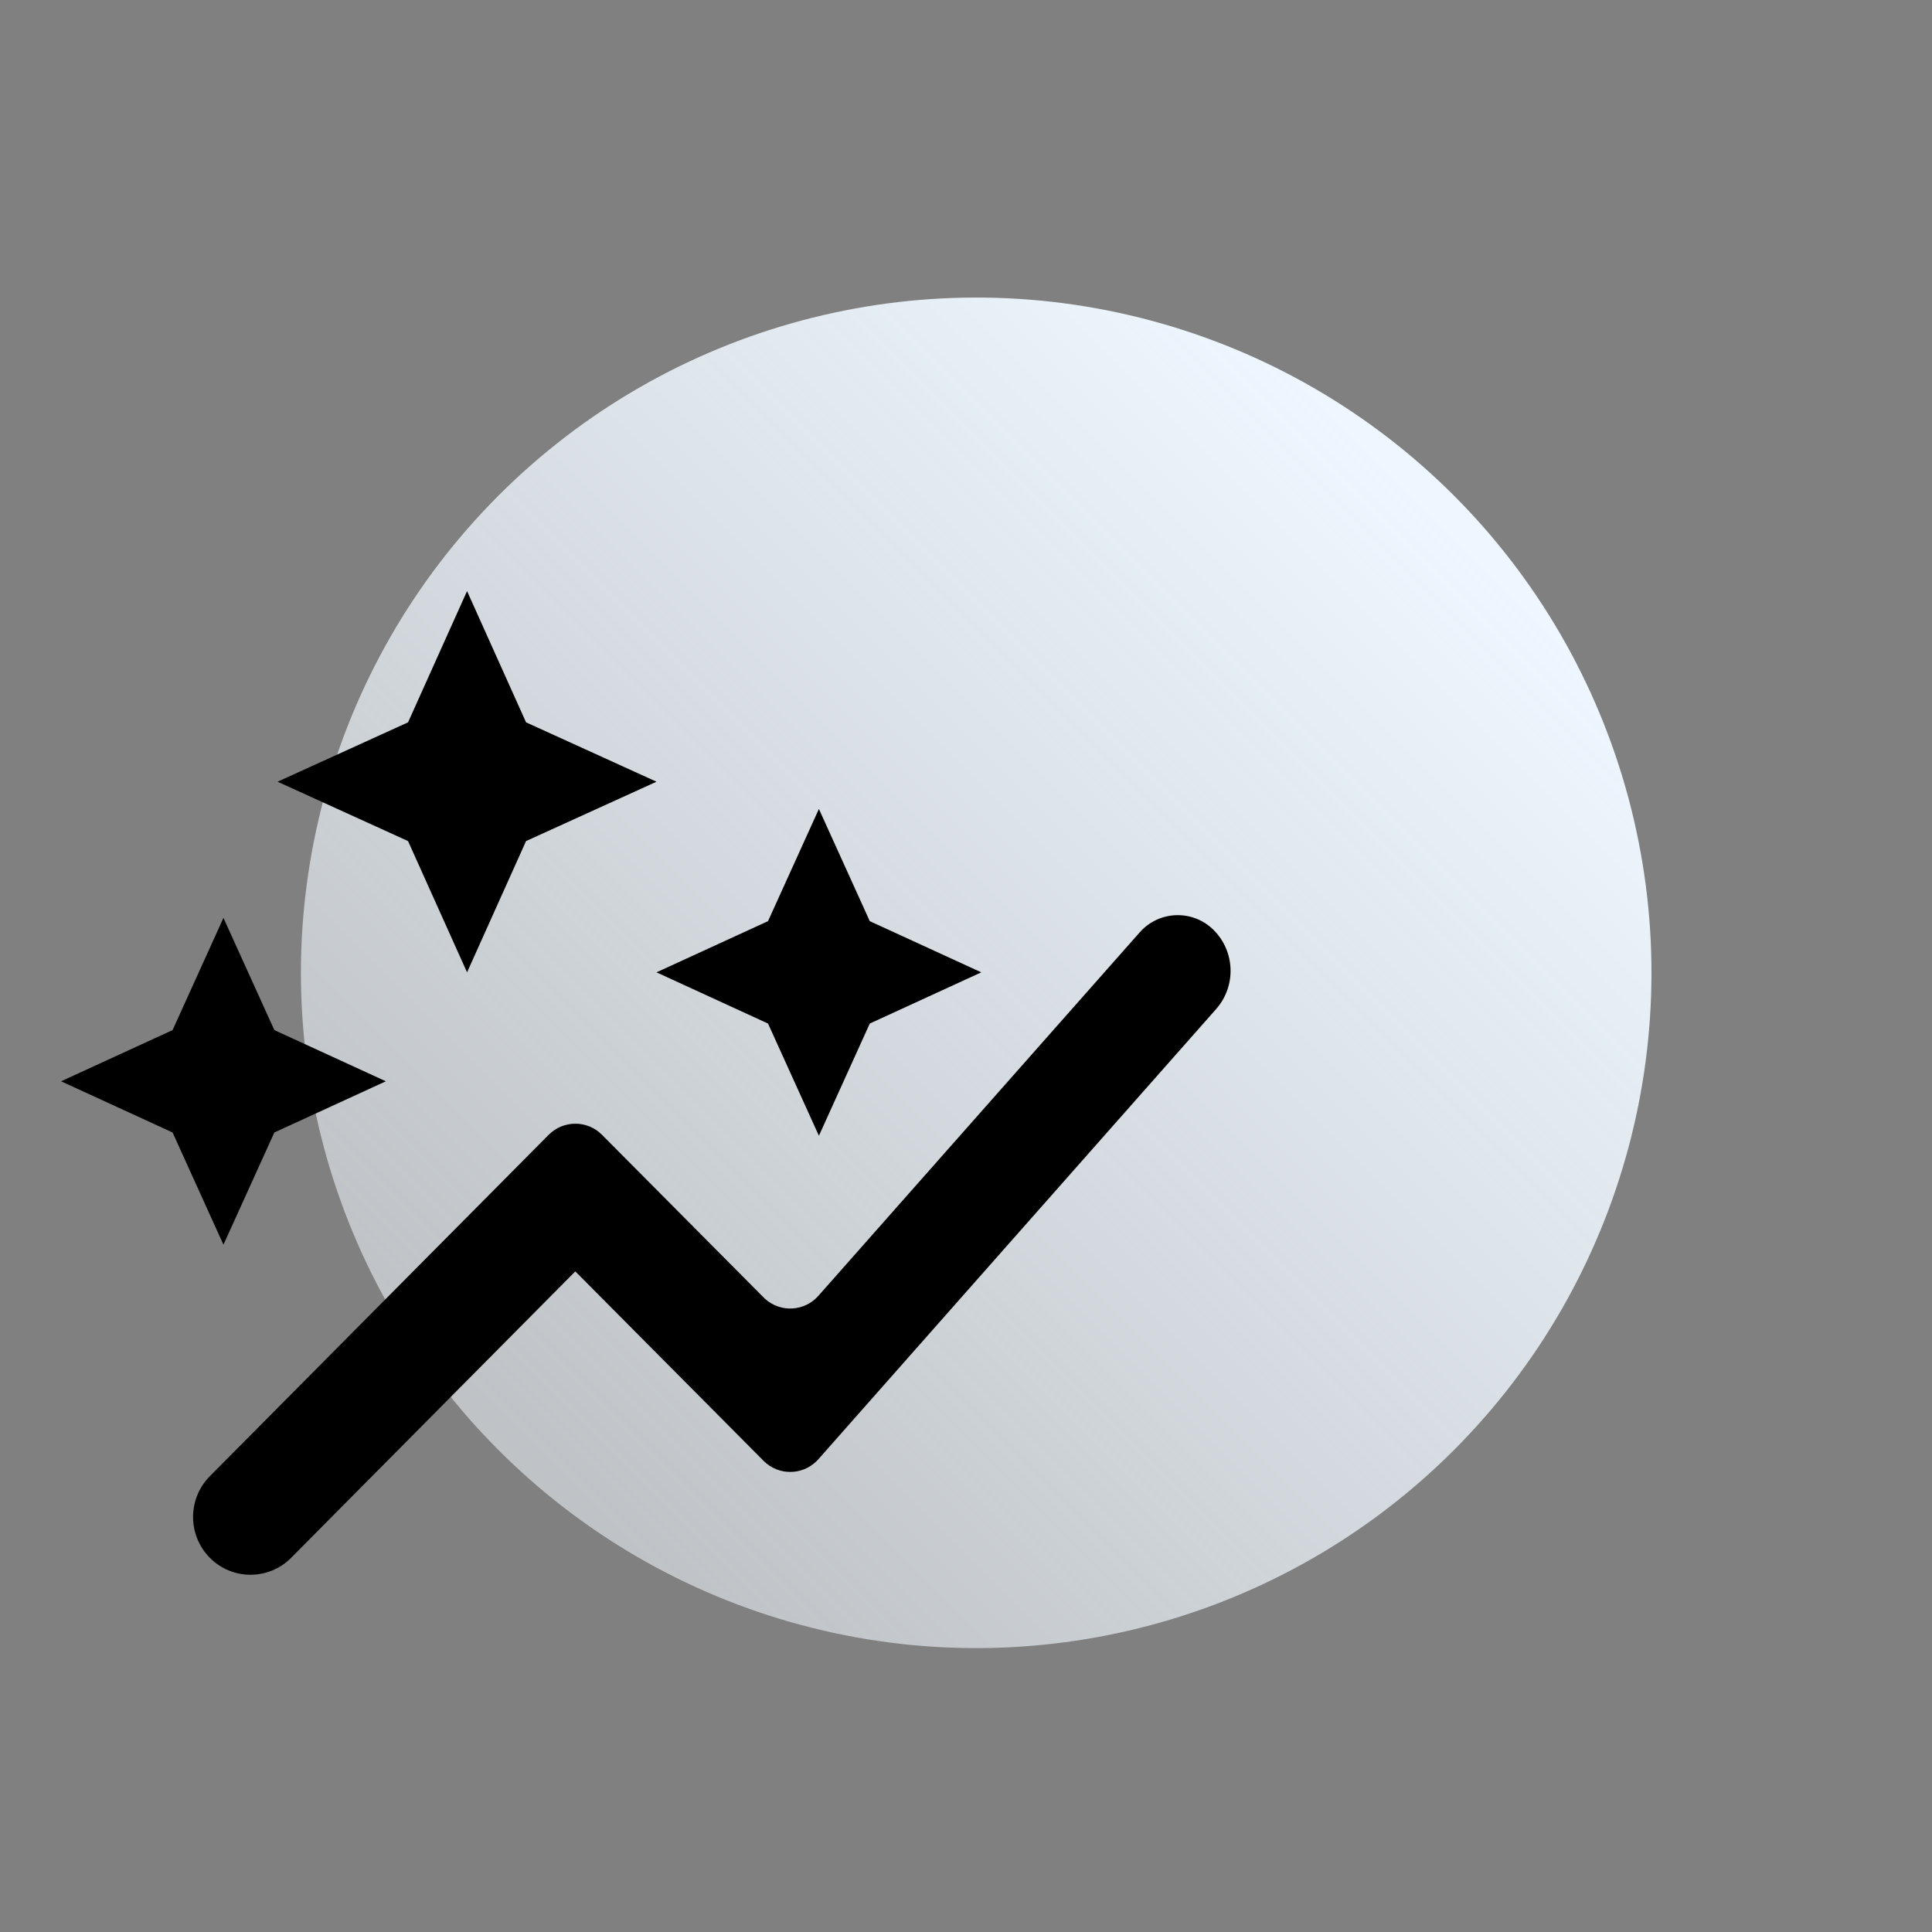
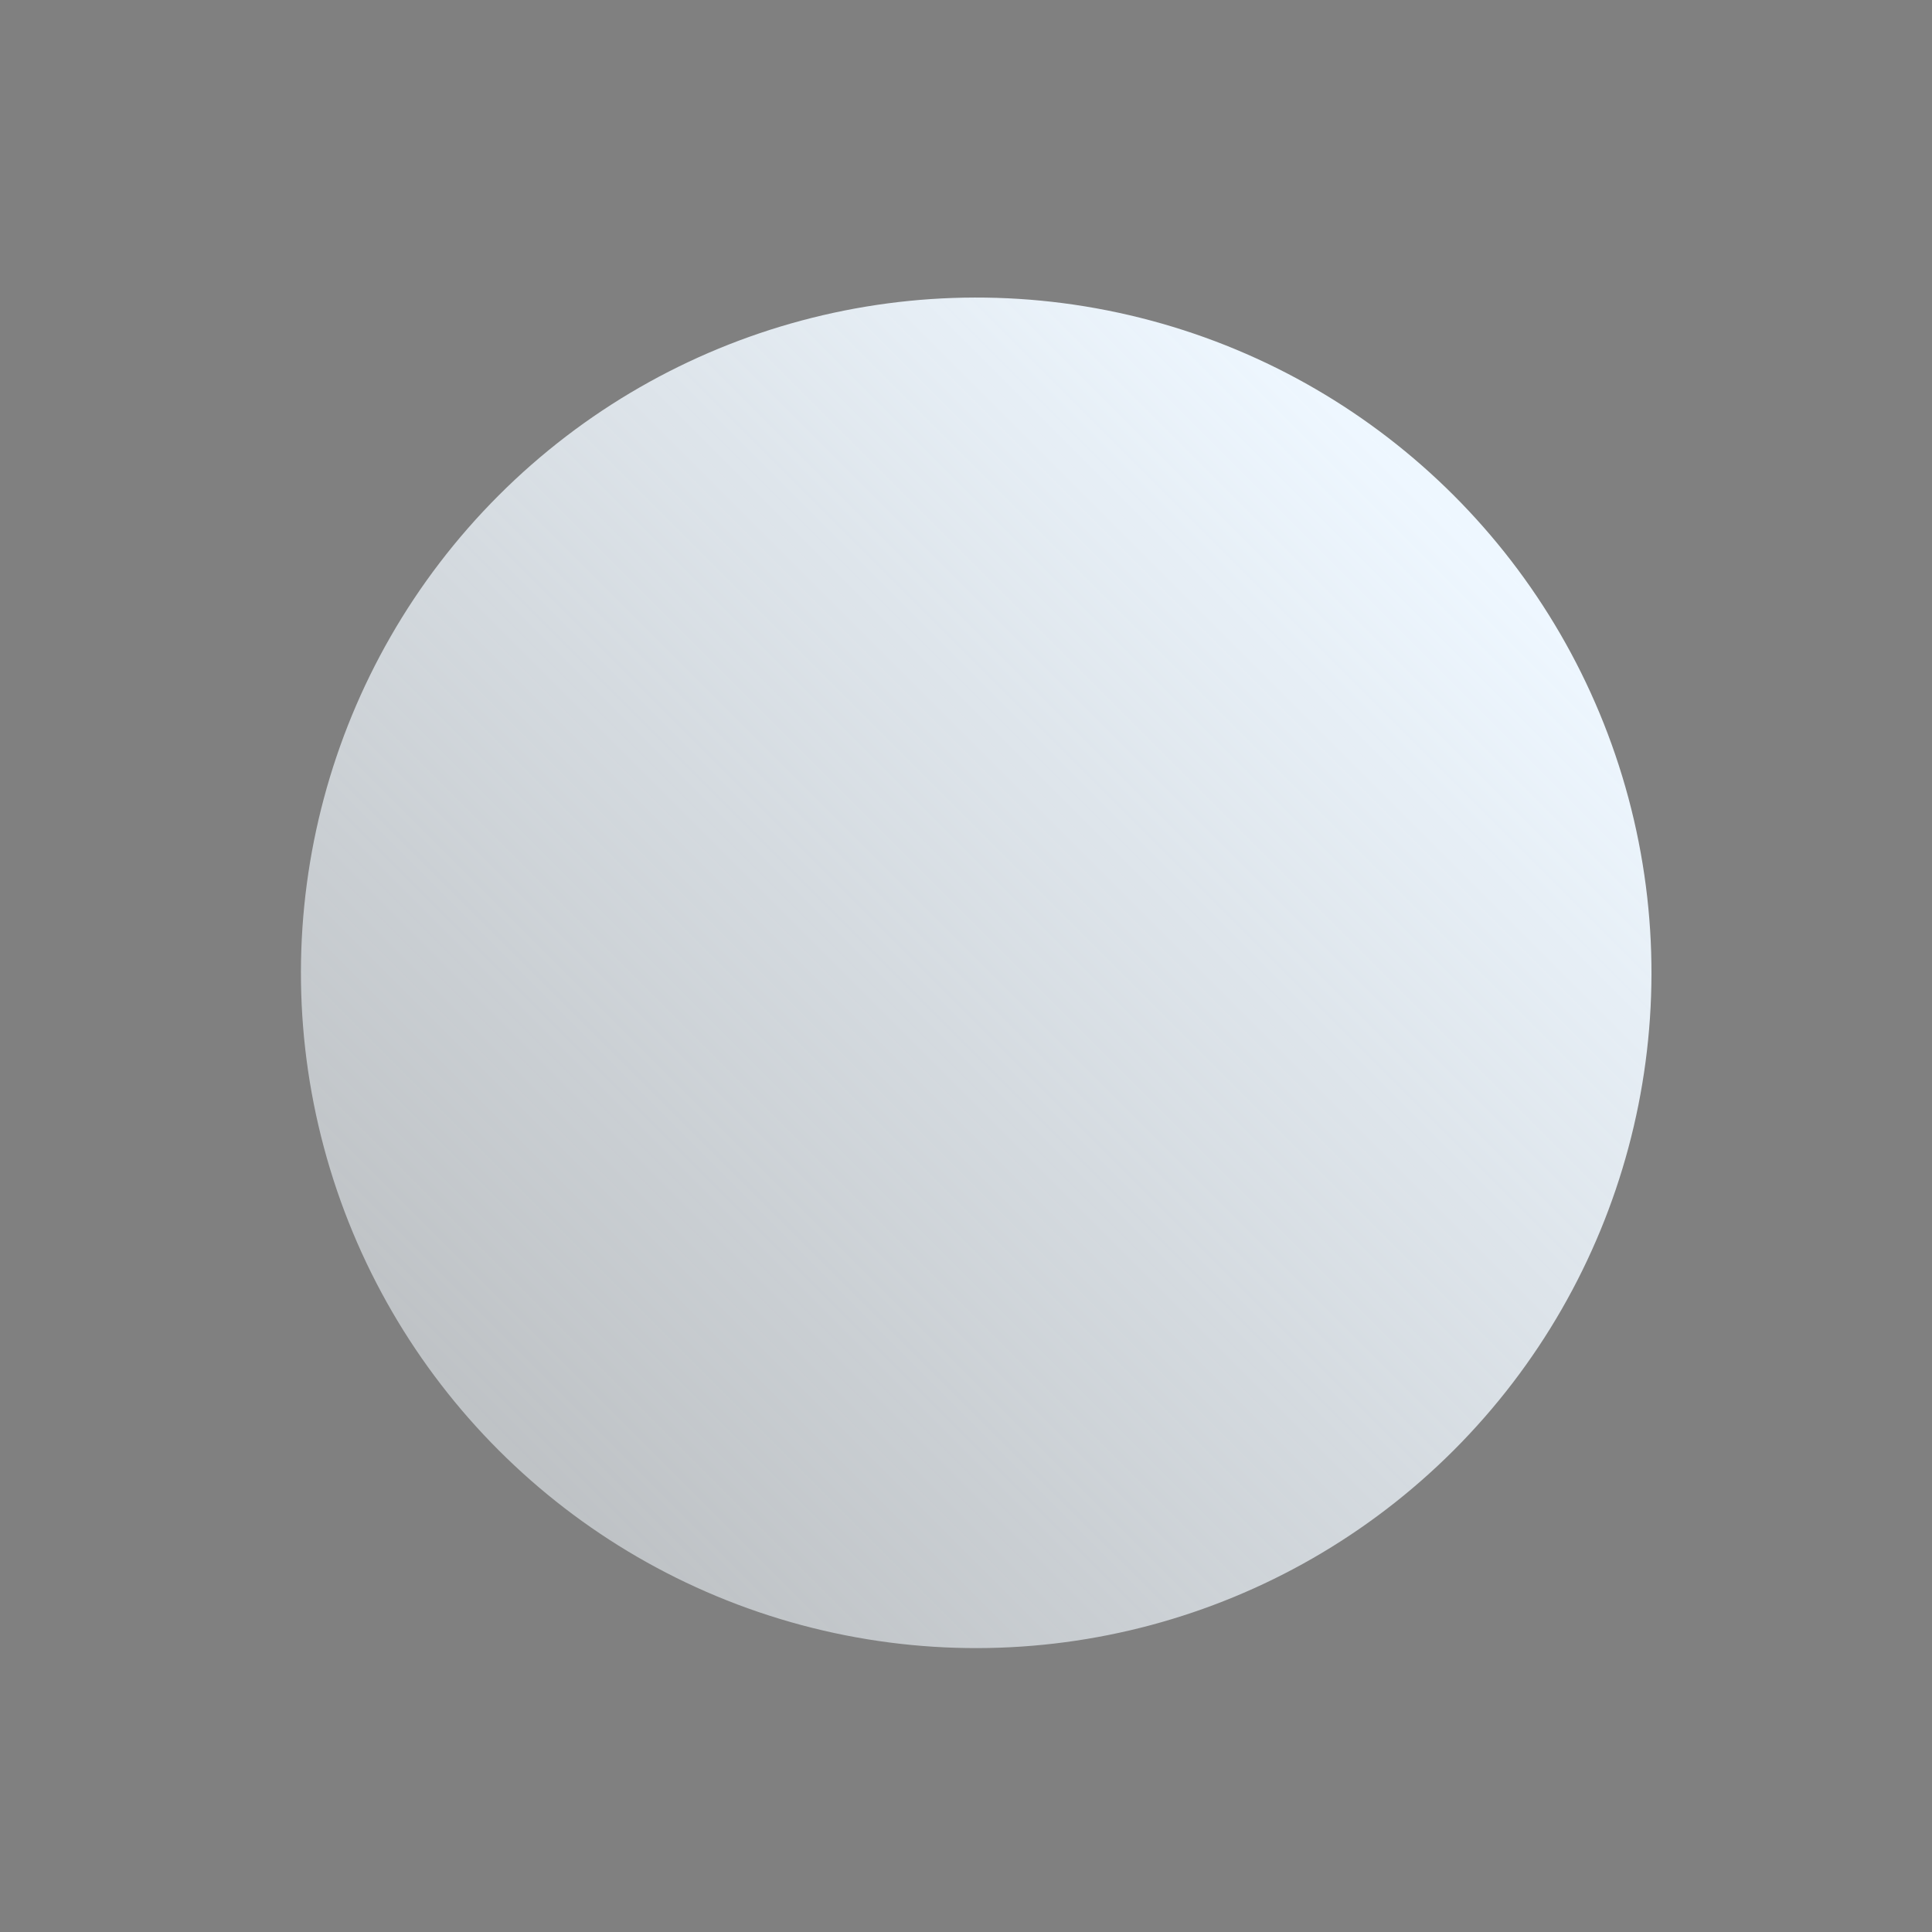
<svg xmlns="http://www.w3.org/2000/svg" width="103px" height="103px" viewBox="0 0 103 103" version="1.1">
  <rect x="0" y="0" width="103" height="103" fill="#808080" stroke="none" />
  <title>Group 6</title>
  <defs>
    <linearGradient x1="50%" y1="0%" x2="50%" y2="100%" id="linearGradient-1">
      <stop stop-color="#EEF7FF" offset="0%" />
      <stop stop-color="#F2F9FF" stop-opacity="0.55" offset="100%" />
    </linearGradient>
  </defs>
  <g id="Page-1" stroke="none" stroke-width="1" fill="none" fill-rule="evenodd">
    <g id="2.-Mission" transform="translate(-805, -1496)">
      <g id="Group-4" transform="translate(805, 1496.952)">
        <circle id="Oval" fill="url(#linearGradient-1)" transform="translate(52.044, 50.912) rotate(-315) translate(-52.044, -50.912) " cx="52.044" cy="50.912" r="36" />
        <g id="auto_graph_black_24dp" transform="translate(0, 24.048)">
          <rect id="Rectangle" x="0" y="0" width="70" height="70" />
-           <path d="M40.945,29.568 L35,26.838 L40.945,24.109 L43.658,18.127 L46.37,24.109 L52.315,26.838 L46.37,29.568 L43.658,35.55 L40.945,29.568 Z M11.913,41.358 L14.626,35.376 L20.571,32.646 L14.626,29.917 L11.913,23.935 L9.201,29.917 L3.256,32.646 L9.201,35.376 L11.913,41.358 Z M24.9,26.838 L28.045,19.84 L35,16.675 L28.045,13.51 L24.9,6.512 L21.754,13.51 L14.799,16.675 L21.754,19.84 L24.9,26.838 Z M15.519,58.053 L30.671,42.781 L30.671,42.781 L40.71,52.882 C41.489,53.666 42.755,53.67 43.539,52.891 C43.569,52.861 43.599,52.829 43.628,52.797 L64.833,28.798 C65.908,27.582 65.854,25.739 64.71,24.588 C63.656,23.528 61.943,23.523 60.883,24.576 C60.842,24.617 60.802,24.66 60.763,24.703 L43.628,44.086 C42.896,44.913 41.632,44.991 40.805,44.26 C40.772,44.231 40.741,44.202 40.711,44.171 L32.091,35.497 C31.312,34.714 30.046,34.71 29.262,35.489 C29.259,35.492 29.256,35.495 29.253,35.498 L11.19,53.697 C9.993,54.904 9.994,56.849 11.192,58.055 C12.379,59.249 14.309,59.255 15.504,58.068 C15.509,58.063 15.514,58.058 15.519,58.053 Z" id="Shape" fill="#000000" fill-rule="nonzero" />
        </g>
      </g>
    </g>
  </g>
</svg>